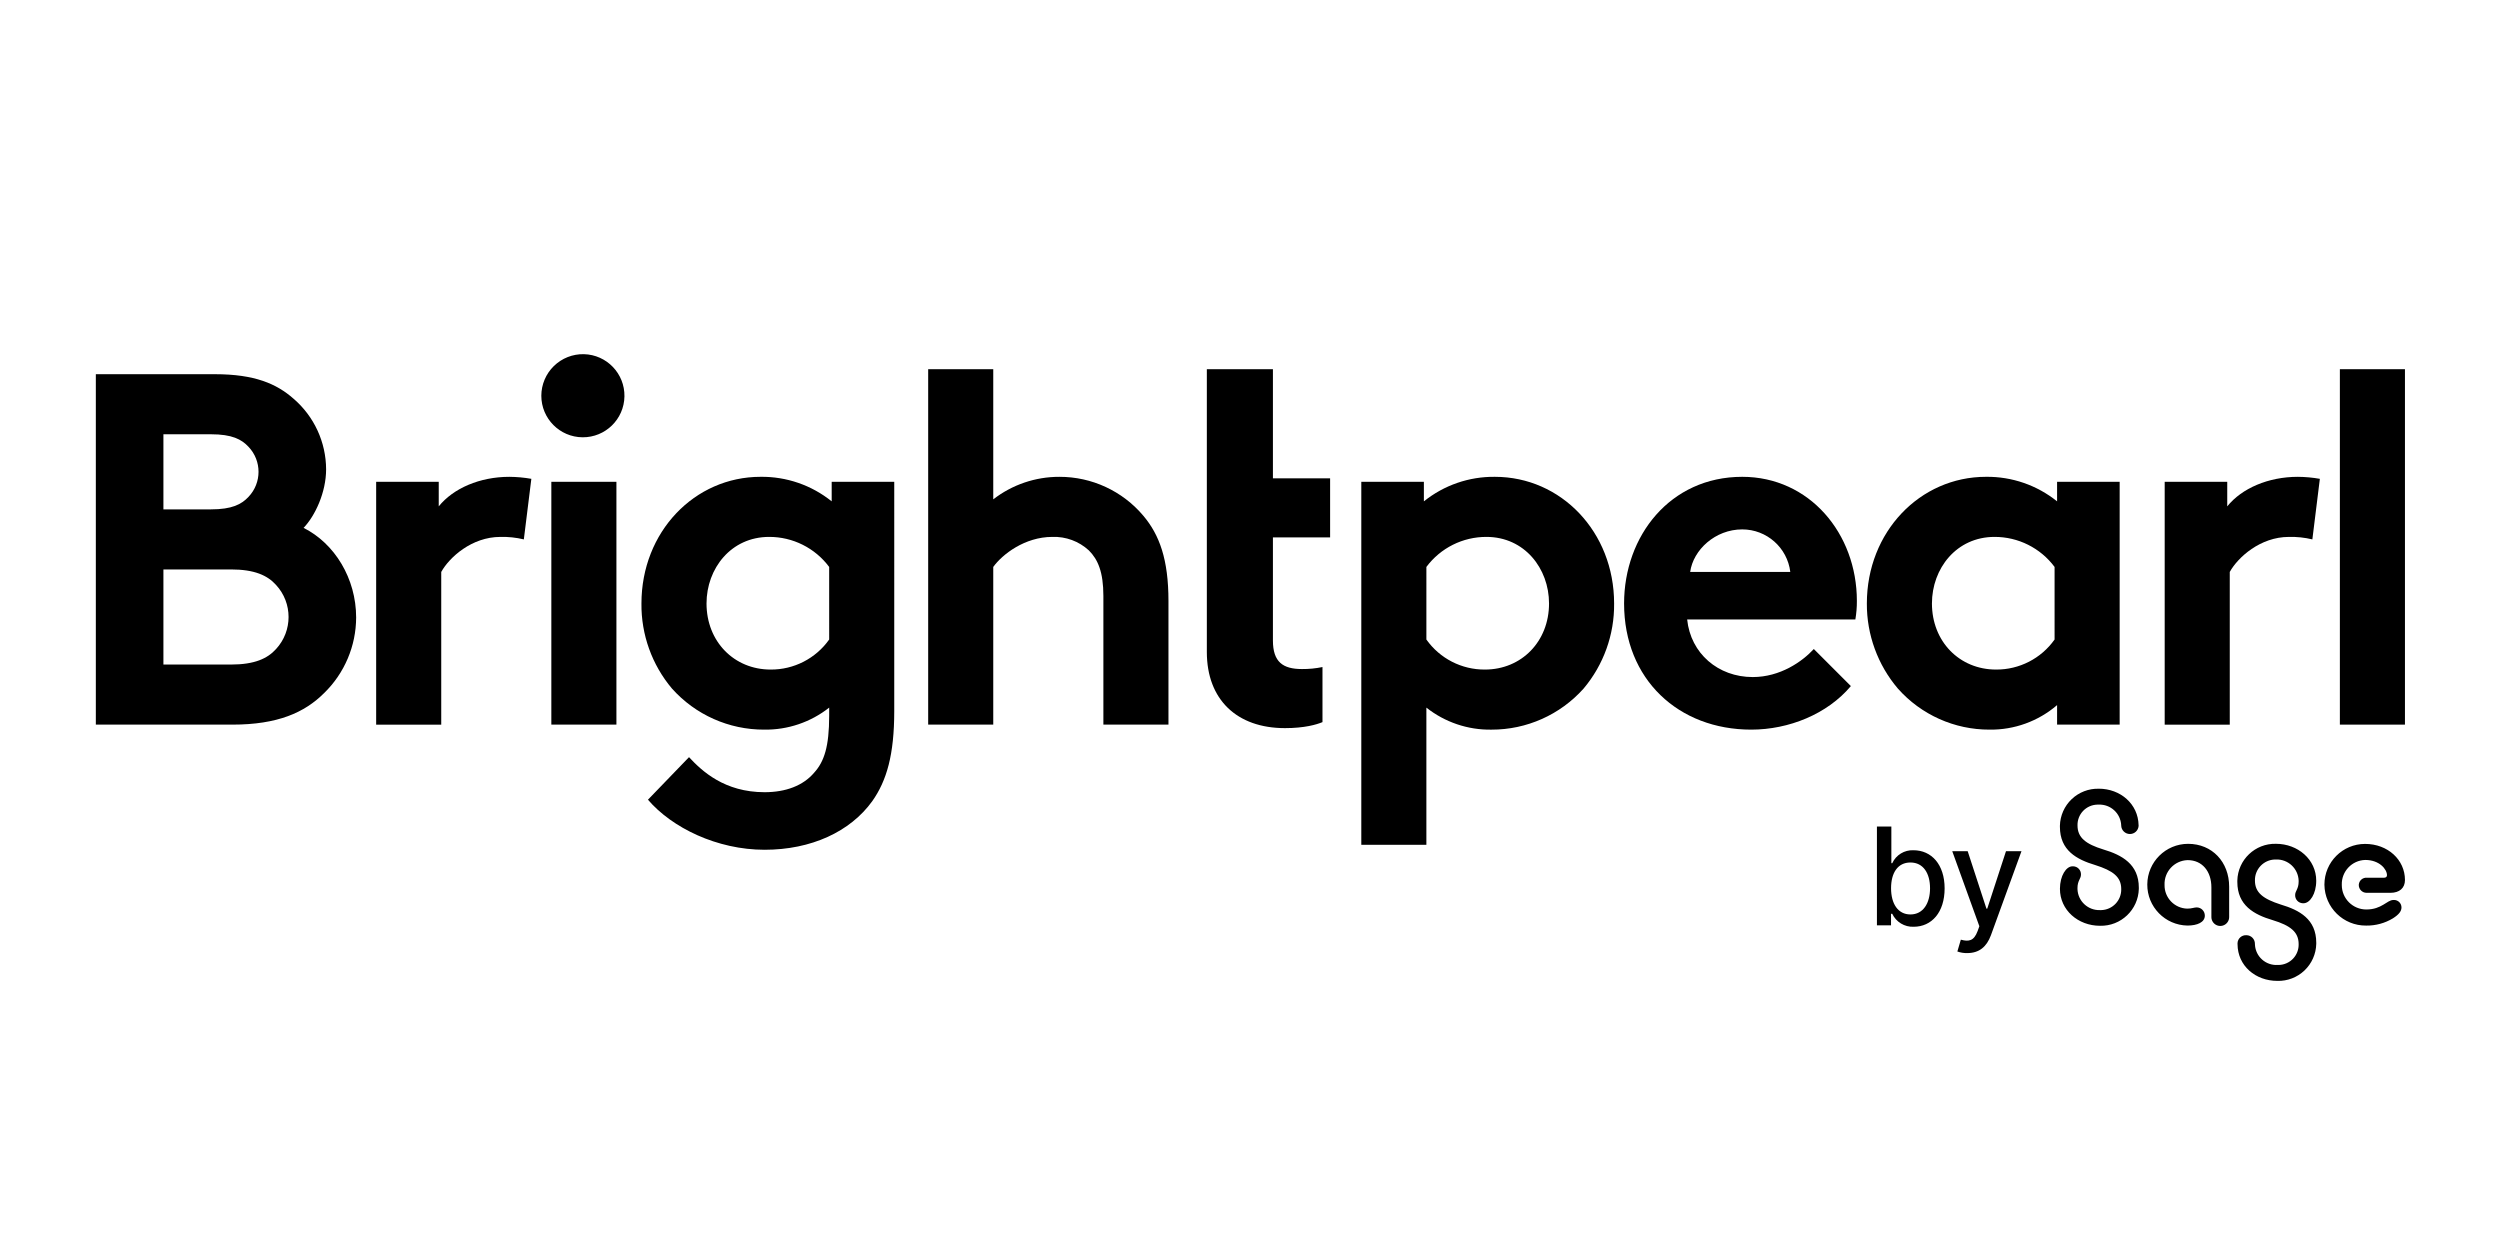
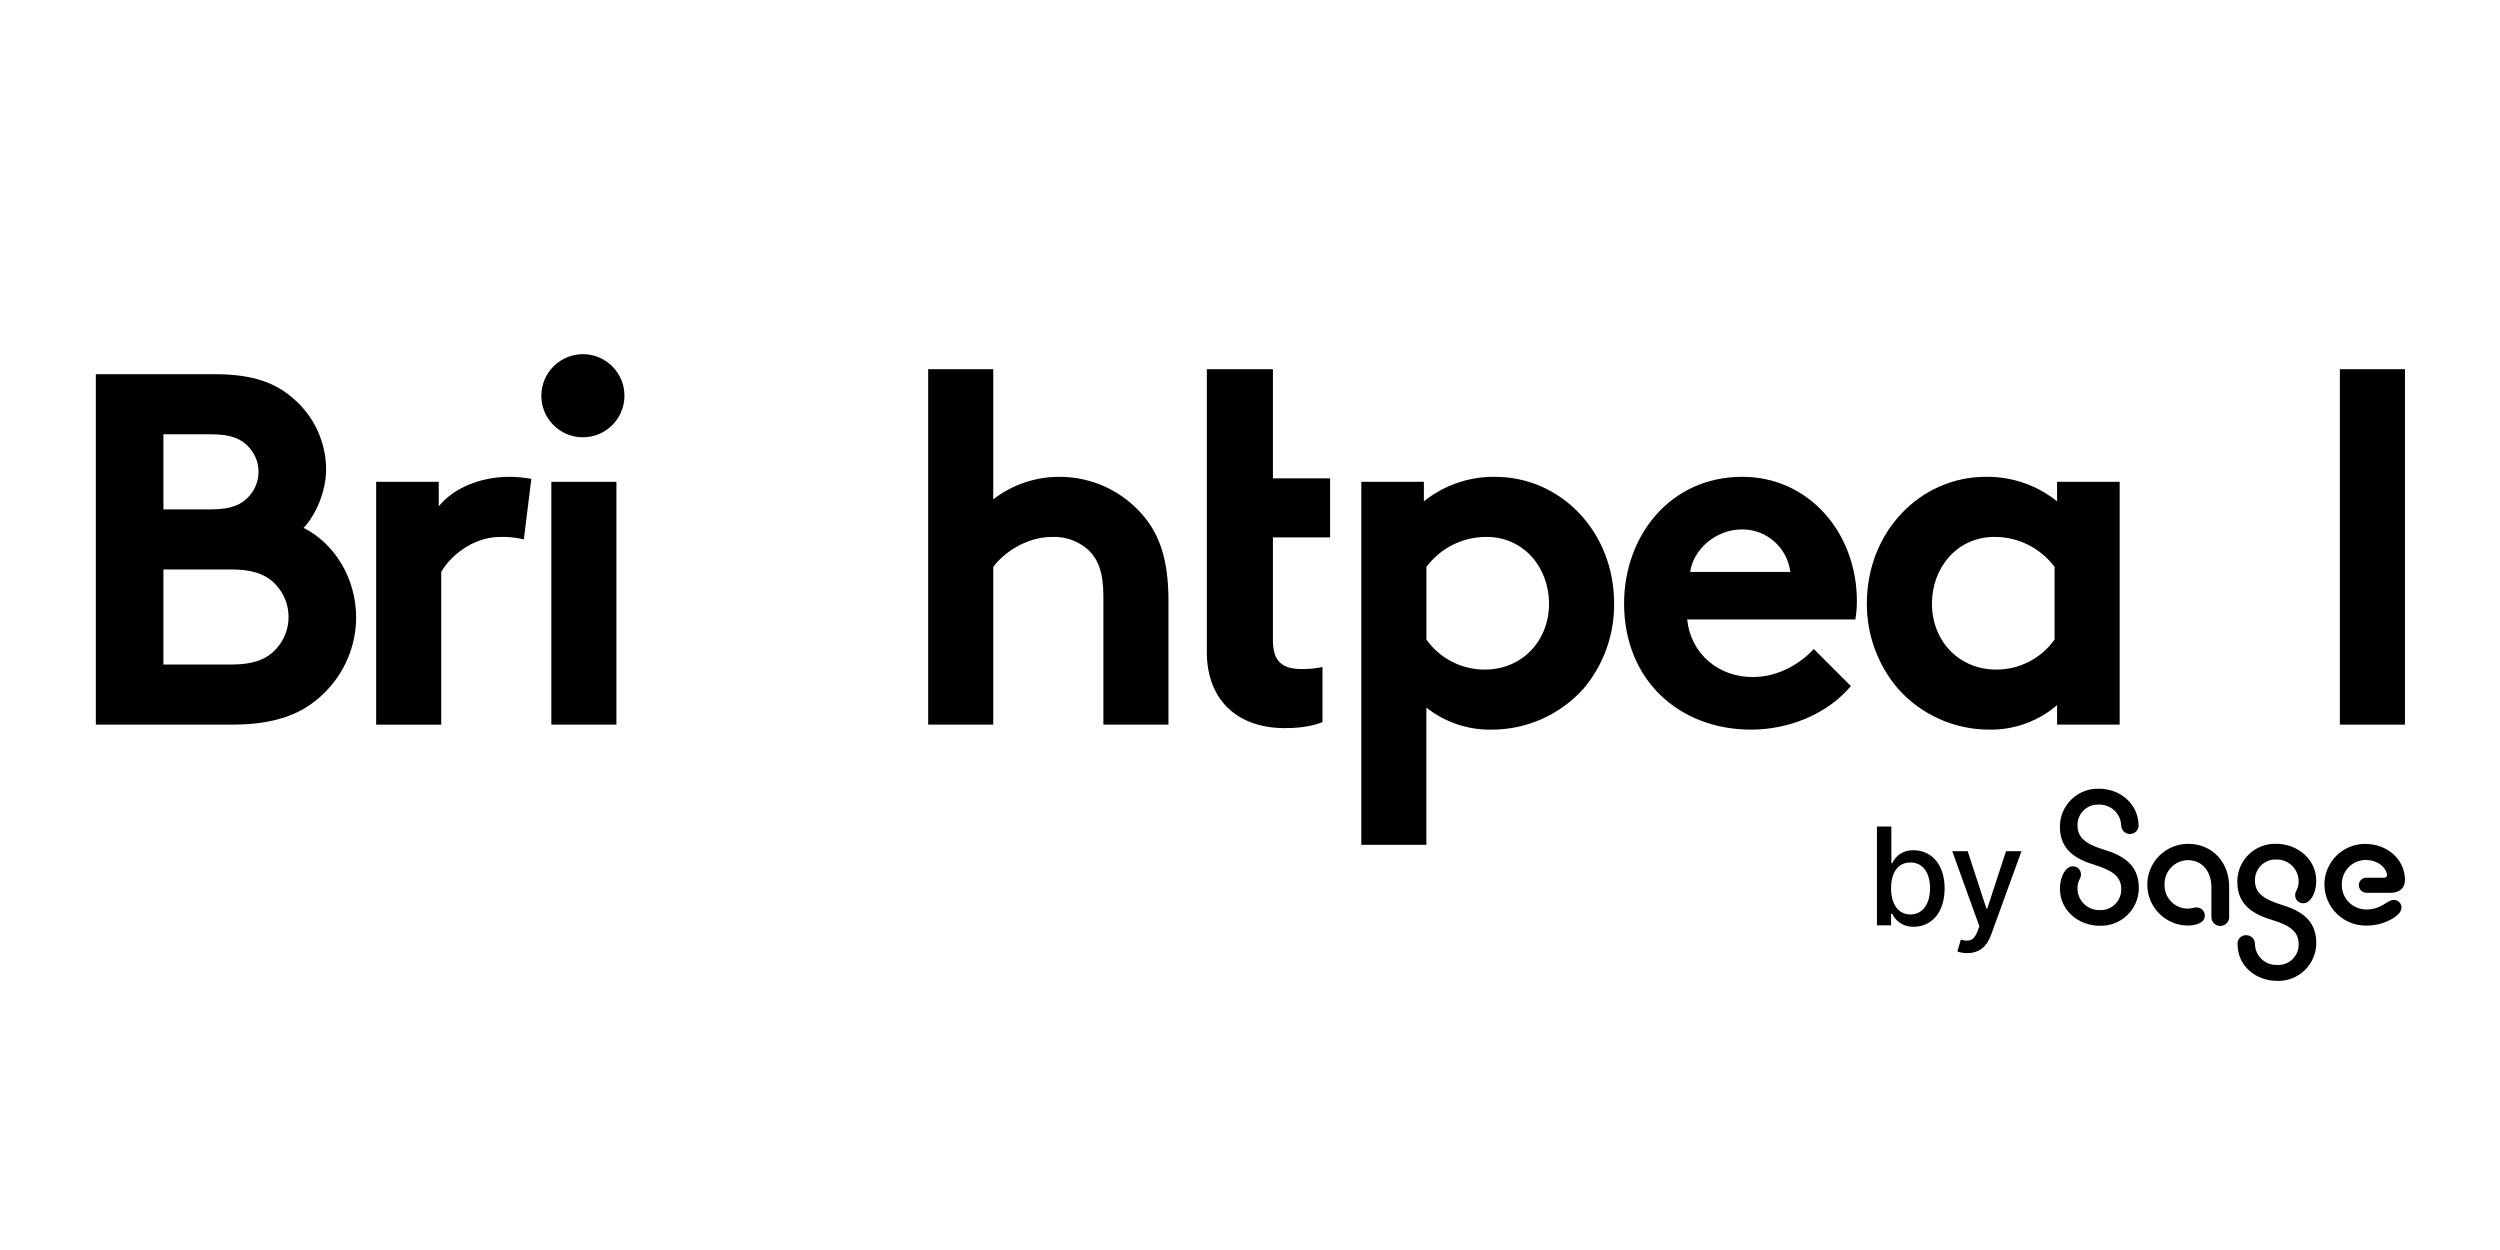
<svg xmlns="http://www.w3.org/2000/svg" width="600" height="300" viewBox="0 0 600 300" fill="none">
  <path d="M51.595 89.809C61.085 89.809 66.372 92.092 70.458 95.697C75.395 99.942 78.245 106.124 78.266 112.636C78.266 118.163 75.624 123.811 72.859 126.692C80.308 130.417 85.475 138.828 85.475 148.199C85.456 155.034 82.685 161.573 77.787 166.339C73.1 171.025 66.613 173.91 55.8 173.91H23V89.809H51.595ZM39.219 122.248H50.632C55.678 122.248 57.961 121.046 59.643 119.245C62.848 115.881 62.848 110.594 59.643 107.23C57.961 105.428 55.678 104.226 50.632 104.226H39.219V122.248ZM55.439 159.492C61.085 159.492 64.209 158.05 66.252 155.768C70.258 151.424 70.258 144.732 66.252 140.389C64.209 138.105 61.085 136.664 55.439 136.664H39.219V159.491L55.439 159.492Z" fill="black" />
  <path d="M125.721 129.456C123.873 129.011 121.974 128.81 120.074 128.859C113.226 128.859 107.82 133.783 105.897 137.268V173.913H90.278V115.64H105.297V121.527C108.782 117.202 115.148 114.438 122.238 114.438C124.01 114.45 125.778 114.611 127.523 114.919L125.721 129.456Z" fill="black" />
  <path d="M140.131 85.002C145.608 85.133 149.954 89.656 149.867 95.133C149.78 100.611 145.292 104.993 139.814 104.949C134.336 104.906 129.918 100.453 129.918 94.974C129.925 92.29 131.011 89.721 132.932 87.845C134.853 85.97 137.447 84.945 140.131 85.002ZM147.94 173.91H132.322V115.639H147.94V173.91Z" fill="black" />
-   <path d="M214.619 170.666C214.619 181.118 212.817 187.367 209.333 192.293C204.046 199.621 194.675 203.945 183.503 203.945C172.088 203.945 161.276 198.659 155.509 191.93L165.363 181.718C168.487 185.084 173.893 190.13 183.506 190.13C188.551 190.13 192.756 188.568 195.399 185.442C197.801 182.8 199.004 179.196 199.004 171.747V169.826C194.562 173.334 189.045 175.201 183.386 175.112C174.948 175.135 166.902 171.55 161.277 165.261C156.467 159.549 153.867 152.302 153.948 144.835C153.948 127.656 166.684 114.435 182.542 114.435C188.74 114.357 194.772 116.439 199.604 120.323V115.64H214.62L214.619 170.666ZM199.001 136.065C195.609 131.514 190.261 128.84 184.585 128.857C175.454 128.857 169.566 136.425 169.566 144.834C169.566 153.965 176.175 160.694 184.945 160.694C190.529 160.735 195.779 158.043 199.003 153.484L199.001 136.065Z" fill="black" />
  <path d="M238.381 173.909H222.762V88.606H238.381V119.844C242.919 116.328 248.5 114.426 254.241 114.439C262.025 114.415 269.419 117.848 274.425 123.81C278.27 128.374 280.432 134.263 280.432 144.235V173.91H264.812V143.032C264.812 137.266 263.491 134.263 261.329 132.099C258.947 129.904 255.794 128.739 252.557 128.857C245.95 128.857 240.544 133.06 238.381 136.065V173.909Z" fill="black" />
  <path d="M326.713 115.64H341.731V120.325C346.562 116.442 352.594 114.36 358.792 114.438C374.65 114.438 387.387 127.654 387.387 144.838C387.467 152.304 384.867 159.551 380.058 165.263C374.432 171.552 366.387 175.137 357.949 175.115C352.289 175.205 346.772 173.337 342.331 169.828V202.747H326.713V115.64ZM342.332 153.485C345.556 158.044 350.806 160.736 356.389 160.694C365.158 160.694 371.768 153.966 371.768 144.835C371.768 136.425 365.879 128.857 356.749 128.857C351.073 128.84 345.725 131.514 342.333 136.065L342.332 153.485Z" fill="black" />
  <path d="M444.207 164.659C438.56 171.388 429.309 175.112 420.298 175.112C402.876 175.112 389.781 163.098 389.781 144.836C389.781 128.616 400.836 114.436 418.135 114.436C434.234 114.436 445.65 128.012 445.65 144.232C445.659 145.721 445.537 147.209 445.286 148.676H404.919C405.759 156.847 412.369 162.494 420.659 162.494C427.265 162.494 432.551 158.772 435.316 155.766L444.207 164.659ZM429.671 137.267C428.96 131.437 424.01 127.055 418.137 127.055C411.65 127.055 406.363 131.979 405.641 137.267H429.671Z" fill="black" />
  <path d="M508.718 173.91H493.701V169.224C489.194 173.101 483.424 175.195 477.48 175.112C469.078 175.133 461.071 171.545 455.493 165.261C450.648 159.562 448.006 152.315 448.045 144.835C448.045 127.656 460.78 114.435 476.638 114.435C482.837 114.357 488.869 116.439 493.7 120.323V115.64H508.718V173.91ZM493.099 136.065C489.707 131.514 484.359 128.84 478.683 128.857C469.552 128.857 463.666 136.425 463.666 144.834C463.666 153.965 470.274 160.694 479.045 160.694C484.627 160.735 489.877 158.042 493.1 153.484L493.099 136.065Z" fill="black" />
-   <path d="M554.966 129.456C553.118 129.011 551.22 128.81 549.319 128.859C542.471 128.859 537.065 133.783 535.143 137.268V173.913H519.525V115.64H534.538V121.527C538.021 117.202 544.39 114.438 551.48 114.438C553.252 114.45 555.02 114.611 556.765 114.919L554.966 129.456Z" fill="black" />
  <path d="M577.188 88.607H561.569V173.909H577.188V88.607Z" fill="black" />
  <path d="M319.227 128.977V114.798H305.501V88.606H289.642V156.488C289.642 167.903 296.849 174.75 308.384 174.75C313.07 174.75 315.953 173.91 317.395 173.309V160.089C315.775 160.426 314.124 160.587 312.47 160.571C307.904 160.571 305.501 158.889 305.501 153.722V128.977H319.227Z" fill="black" />
  <path d="M503.703 189.294C501.291 189.233 498.954 190.132 497.205 191.795C495.457 193.457 494.441 195.746 494.38 198.158V198.456C494.38 204.099 498.405 206.28 502.869 207.618C507.093 208.956 509.095 210.44 509.095 213.369C509.165 216.088 507.02 218.35 504.301 218.425H503.995C501.113 218.524 498.695 216.268 498.595 213.386V213.127C498.595 211.347 499.433 210.897 499.433 209.906C499.453 209.398 499.271 208.902 498.925 208.528C498.58 208.155 498.1 207.934 497.592 207.915C497.517 207.915 497.442 207.915 497.368 207.919C495.907 207.919 494.385 210.151 494.385 213.322C494.385 218.429 498.753 222.187 503.999 222.187C509.019 222.313 513.191 218.346 513.317 213.326C513.317 213.226 513.322 213.127 513.317 213.027C513.317 207.425 509.292 205.203 504.787 203.866C500.617 202.582 498.604 201.044 498.604 198.114C498.567 196.823 499.046 195.569 499.934 194.631C500.822 193.692 502.047 193.145 503.338 193.11H503.651C506.522 192.977 508.958 195.198 509.091 198.07V198.165C509.139 199.272 510.042 200.149 511.15 200.165C512.258 200.181 513.186 199.331 513.266 198.226C513.268 198.17 513.267 198.115 513.262 198.06C513.169 192.952 508.904 189.287 503.701 189.287M524.989 222.135C527.344 222.135 529.159 221.347 529.159 219.757C529.167 218.684 528.313 217.803 527.241 217.777C526.552 217.777 526.063 218.072 524.936 218.072C521.864 217.991 519.434 215.448 519.491 212.376C519.364 209.22 521.818 206.558 524.974 206.43H525.039C528.522 206.43 530.734 209.105 530.734 212.969V220.055C530.72 220.826 531.123 221.545 531.788 221.935C532.454 222.325 533.278 222.325 533.944 221.935C534.609 221.545 535.013 220.826 534.998 220.055V212.817C534.998 206.879 530.932 202.519 525.134 202.519C519.754 202.532 515.389 206.876 515.349 212.256C515.309 217.635 519.61 222.042 524.989 222.135ZM546.575 235.415C548.988 235.477 551.326 234.577 553.075 232.913C554.825 231.25 555.841 228.96 555.901 226.547V226.248C555.901 220.603 551.874 218.424 547.369 217.086C543.199 215.748 541.185 214.264 541.185 211.335C541.12 208.608 543.278 206.344 546.005 206.28H546.233C549.135 206.176 551.571 208.445 551.674 211.346V211.577C551.674 213.369 550.837 213.809 550.837 214.8C550.793 215.849 551.607 216.736 552.656 216.781H552.85C554.372 216.781 555.895 214.55 555.895 211.379C555.895 206.271 551.484 202.512 546.228 202.512C541.231 202.392 537.082 206.344 536.96 211.341V211.674C536.96 217.276 540.934 219.496 545.447 220.833C549.671 222.12 551.675 223.655 551.675 226.585C551.711 227.876 551.233 229.129 550.345 230.068C549.457 231.006 548.233 231.553 546.941 231.589H546.625C545.264 231.669 543.926 231.205 542.907 230.298C541.888 229.392 541.27 228.117 541.191 226.756C541.186 226.683 541.183 226.609 541.181 226.535C541.199 225.401 540.294 224.468 539.16 224.45H539.117C538.012 224.39 537.067 225.237 537.006 226.342C537.001 226.438 537.002 226.534 537.01 226.63C537.051 231.8 541.318 235.413 546.571 235.413M567.877 222.14C570.139 222.176 572.365 221.574 574.3 220.402C575.772 219.465 576.355 218.667 576.355 217.78C576.353 216.791 575.551 215.991 574.562 215.991C574.506 215.991 574.451 215.991 574.397 215.999C572.873 215.999 571.653 218.276 567.92 218.276C564.677 218.285 562.04 215.664 562.03 212.421V212.336C561.943 209.139 564.465 206.476 567.663 206.389H567.671C571.061 206.389 572.876 208.619 572.876 210.054C572.876 210.453 572.584 210.651 572.189 210.651H568.069C567.071 210.569 566.195 211.311 566.112 212.31L566.107 212.389C566.099 213.423 566.929 214.267 567.962 214.277H568.069H573.71C575.867 214.277 577.192 213.139 577.192 211.203C577.192 206.348 573.072 202.539 567.619 202.539C562.229 202.539 557.86 206.908 557.86 212.298V212.343C557.928 217.811 562.408 222.193 567.877 222.14Z" fill="black" />
  <path d="M450.462 198.36H453.925V207.174H454.134C455.04 205.191 457.061 203.958 459.24 204.059C463.535 204.059 466.709 207.452 466.709 213.217C466.709 218.983 463.583 222.423 459.276 222.423C457.091 222.515 455.064 221.286 454.135 219.307H453.845V222.076H450.463L450.462 198.36ZM458.498 219.468C461.589 219.468 463.21 216.747 463.21 213.181C463.21 209.651 461.637 206.998 458.498 206.998C455.475 206.998 453.856 209.462 453.856 213.181C453.856 216.916 455.523 219.468 458.498 219.468Z" fill="black" />
  <path d="M469.767 228.359L470.601 225.521C472.499 226.044 473.738 225.846 474.618 223.482L475.046 222.302L468.54 204.287H472.245L476.749 218.088H476.935L481.438 204.287H485.155L477.826 224.446C476.796 227.248 474.987 228.741 472.13 228.741C471.326 228.759 470.525 228.629 469.767 228.359Z" fill="black" />
</svg>